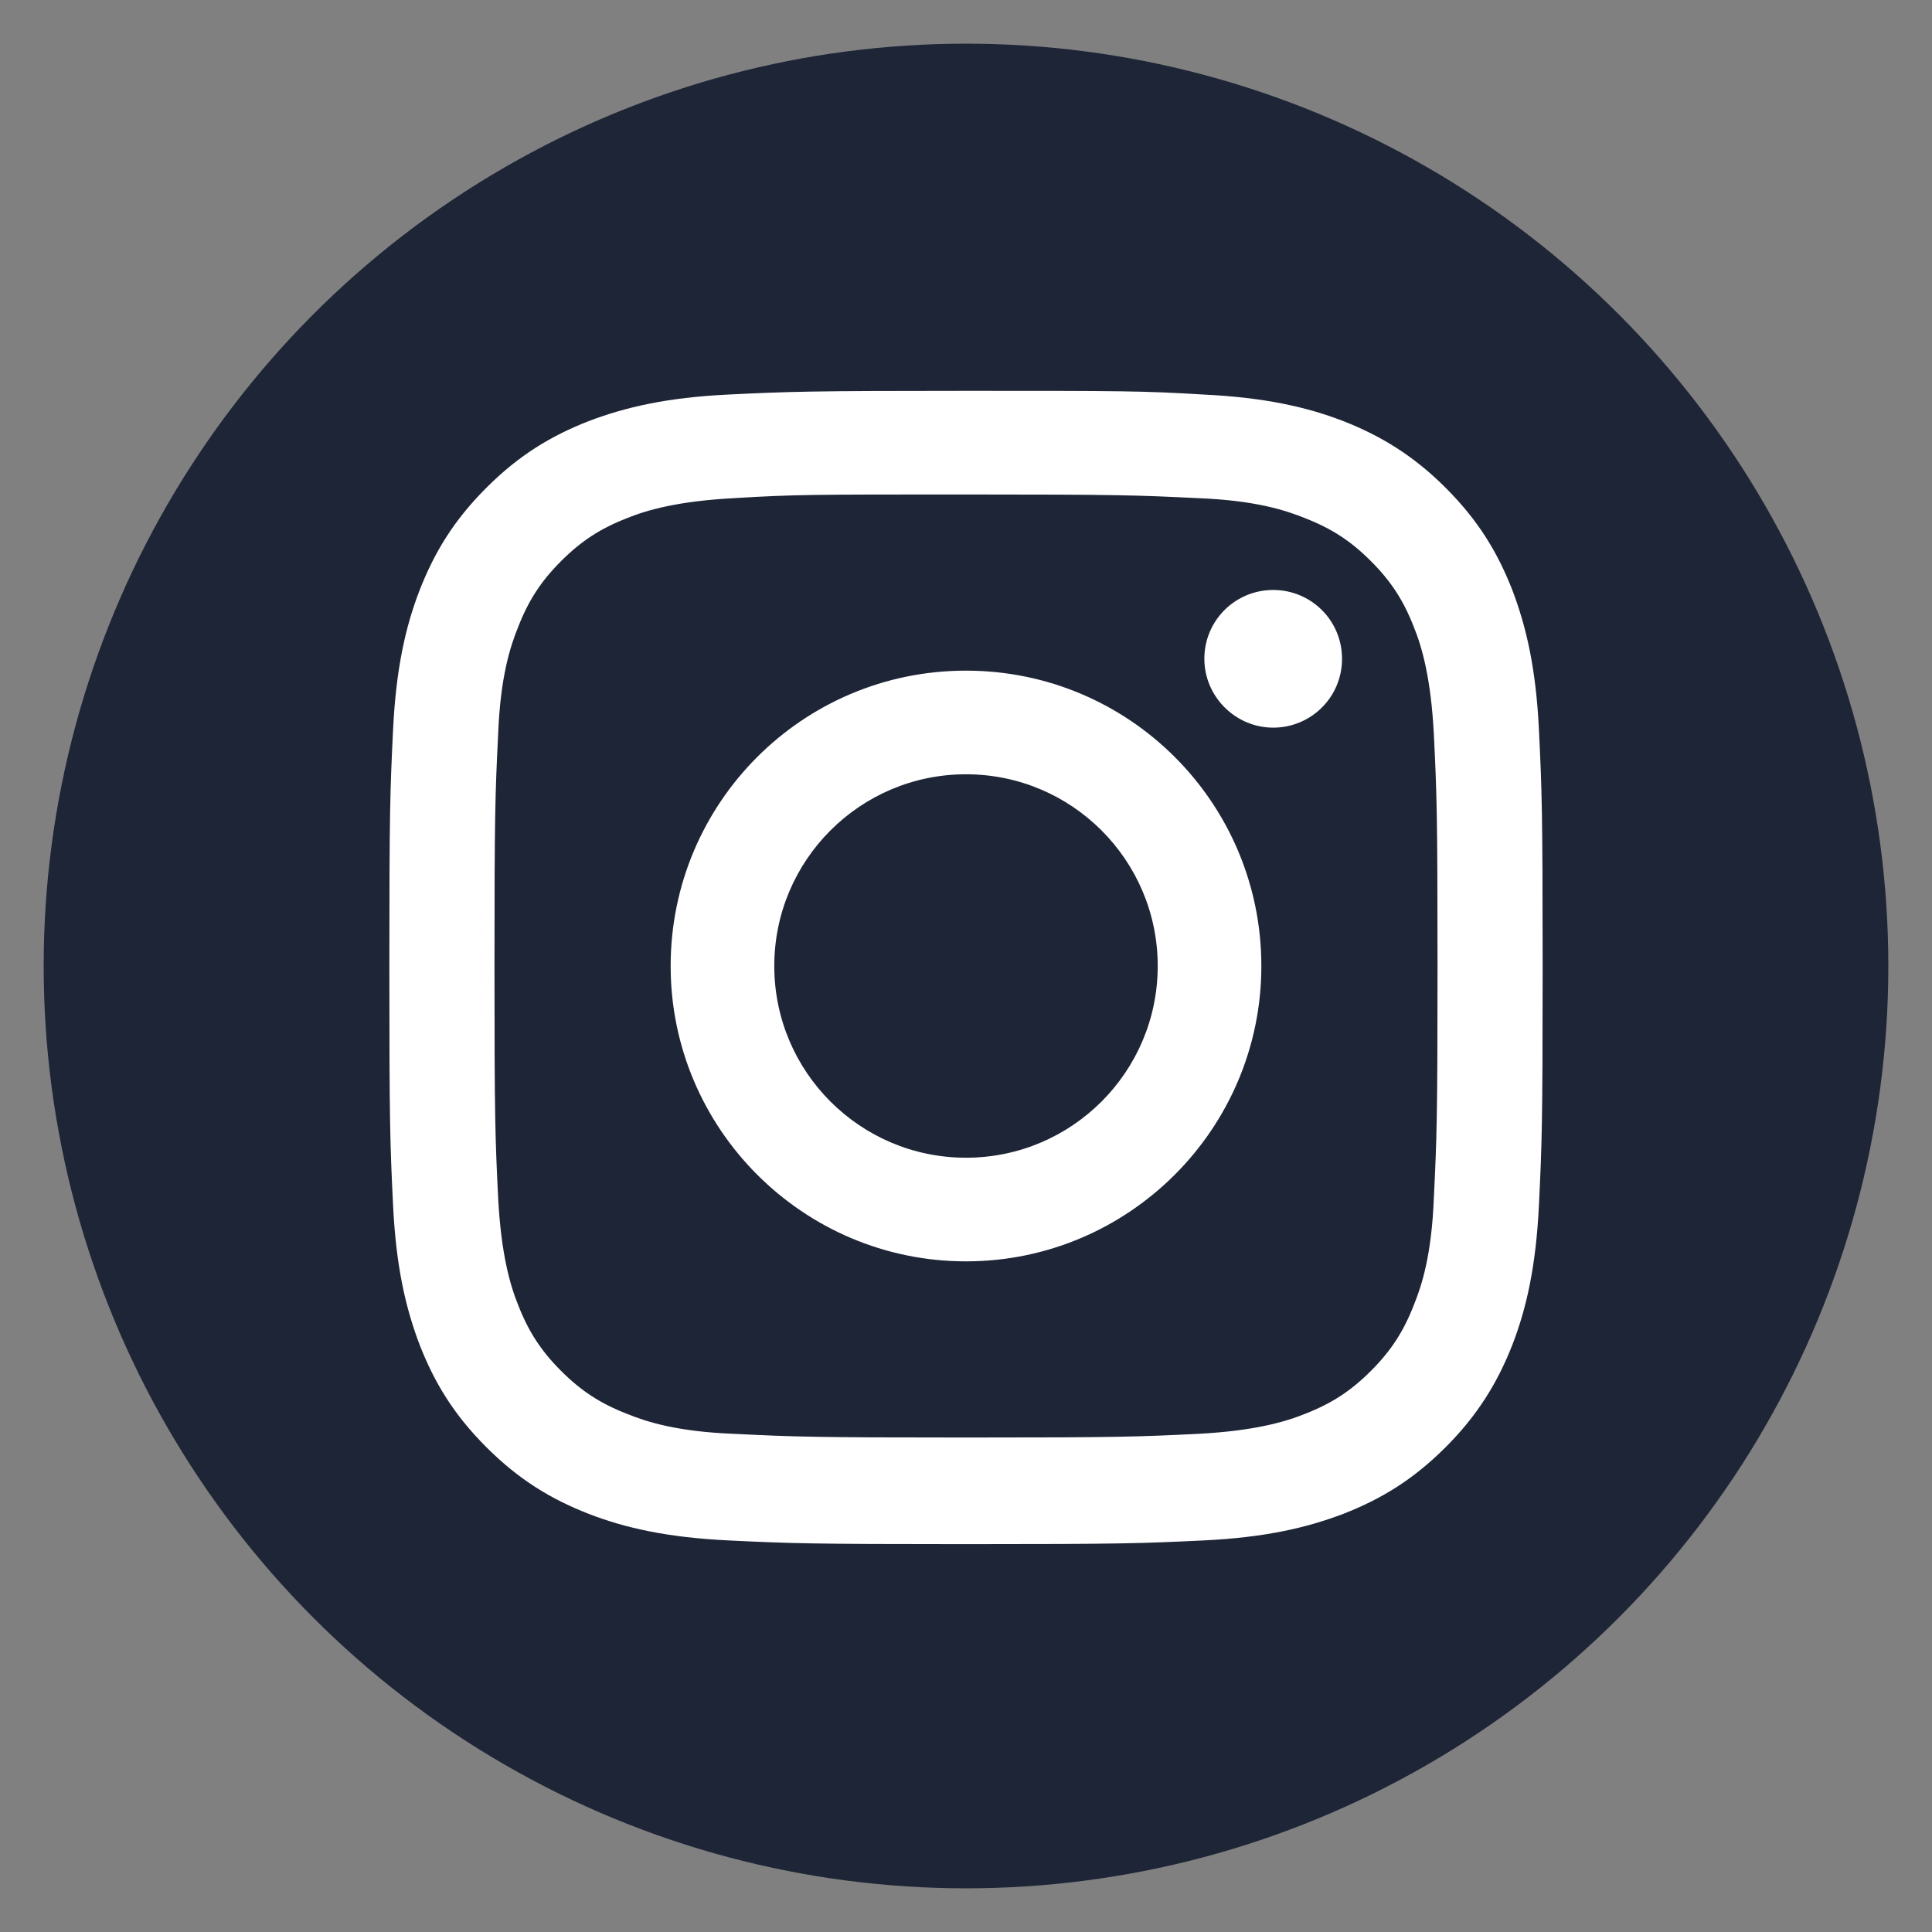
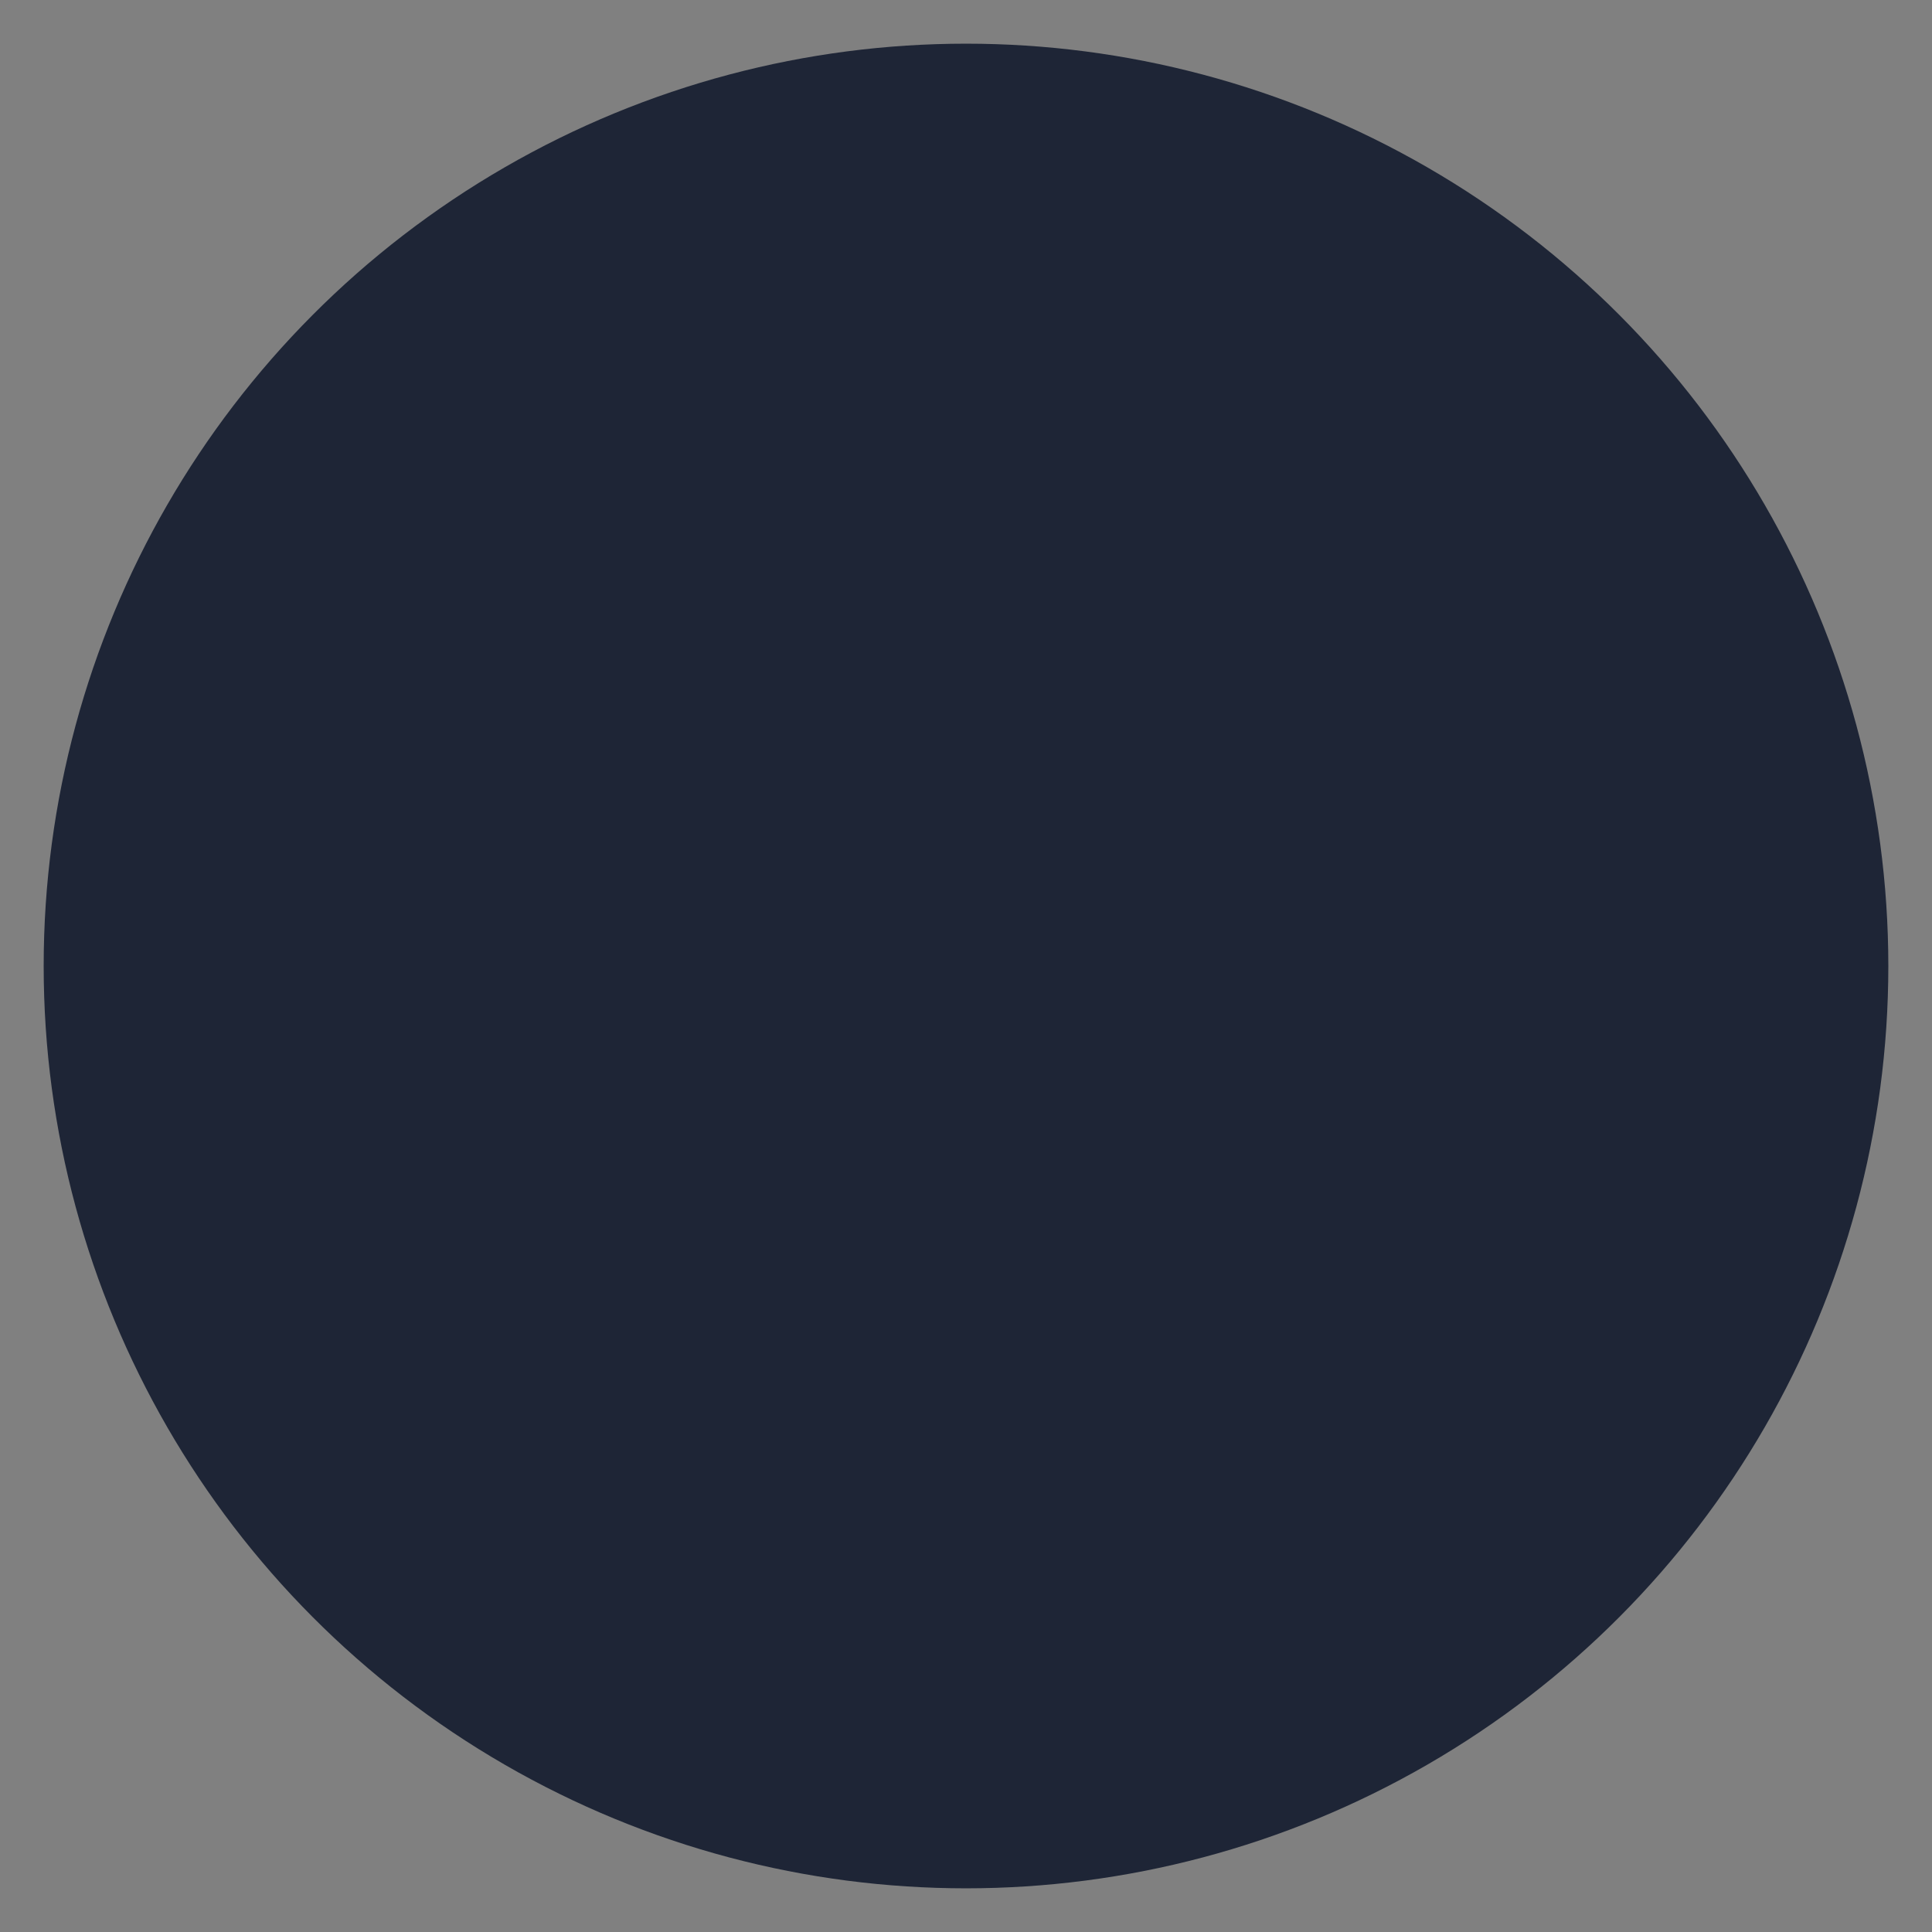
<svg xmlns="http://www.w3.org/2000/svg" version="1.1" id="Layer_1" x="0px" y="0px" viewBox="0 0 261 261" style="enable-background:new 0 0 261 261;" xml:space="preserve">
  <rect x="0" y="0" width="261" height="261" fill="#808080" stroke="none" />
  <style type="text/css">
	.st0{fill:#1E2536;}
	.st1{fill:#FFFFFF;}
</style>
  <circle class="st0" cx="130.5" cy="130.5" r="124.6" />
  <g>
-     <path class="st1" d="M130.5,66.8c20.8,0,23.2,0.1,31.4,0.5c7.6,0.3,11.7,1.6,14.4,2.7c3.6,1.4,6.2,3.1,8.9,5.8   c2.7,2.7,4.4,5.3,5.8,8.9c1.1,2.7,2.3,6.9,2.7,14.4c0.4,8.2,0.5,10.7,0.5,31.4s-0.1,23.2-0.5,31.4c-0.3,7.6-1.6,11.7-2.7,14.4   c-1.4,3.6-3.1,6.2-5.8,8.9c-2.7,2.7-5.3,4.4-8.9,5.8c-2.7,1.1-6.9,2.3-14.4,2.7c-8.2,0.4-10.7,0.5-31.4,0.5s-23.2-0.1-31.4-0.5   c-7.6-0.3-11.7-1.6-14.4-2.7c-3.6-1.4-6.2-3.1-8.9-5.8s-4.4-5.3-5.8-8.9c-1.1-2.7-2.3-6.9-2.7-14.4c-0.4-8.2-0.5-10.7-0.5-31.4   s0.1-23.2,0.5-31.4c0.3-7.6,1.6-11.7,2.7-14.4c1.4-3.6,3.1-6.2,5.8-8.9s5.3-4.4,8.9-5.8c2.7-1.1,6.9-2.3,14.4-2.7   C107.3,66.8,109.7,66.8,130.5,66.8 M130.5,52.8c-21.1,0-23.8,0.1-32.1,0.5c-8.3,0.4-13.9,1.7-18.9,3.6c-5.1,2-9.4,4.6-13.8,9   s-7,8.7-9,13.8c-1.9,4.9-3.2,10.6-3.6,18.9c-0.4,8.3-0.5,10.9-0.5,32.1s0.1,23.8,0.5,32.1c0.4,8.3,1.7,13.9,3.6,18.9   c2,5.1,4.6,9.4,9,13.8s8.7,7,13.8,9c4.9,1.9,10.6,3.2,18.9,3.6c8.3,0.4,10.9,0.5,32.1,0.5s23.8-0.1,32.1-0.5   c8.3-0.4,13.9-1.7,18.9-3.6c5.1-2,9.4-4.6,13.8-9c4.3-4.3,7-8.7,9-13.8c1.9-4.9,3.2-10.6,3.6-18.9c0.4-8.3,0.5-10.9,0.5-32.1   s-0.1-23.8-0.5-32.1c-0.4-8.3-1.7-13.9-3.6-18.9c-2-5.1-4.6-9.4-9-13.8c-4.3-4.3-8.7-7-13.8-9c-4.9-1.9-10.6-3.2-18.9-3.6   C154.3,52.8,151.6,52.8,130.5,52.8z M130.5,90.6c-22.1,0-39.9,17.9-39.9,39.9s17.9,39.9,39.9,39.9s39.9-17.9,39.9-39.9   S152.6,90.6,130.5,90.6z M130.5,156.4c-14.3,0-25.9-11.6-25.9-25.9s11.6-25.9,25.9-25.9s25.9,11.6,25.9,25.9   S144.8,156.4,130.5,156.4z M181.3,89c0,5.2-4.2,9.3-9.3,9.3s-9.3-4.2-9.3-9.3c0-5.2,4.2-9.3,9.3-9.3S181.3,83.8,181.3,89z" />
-   </g>
+     </g>
</svg>